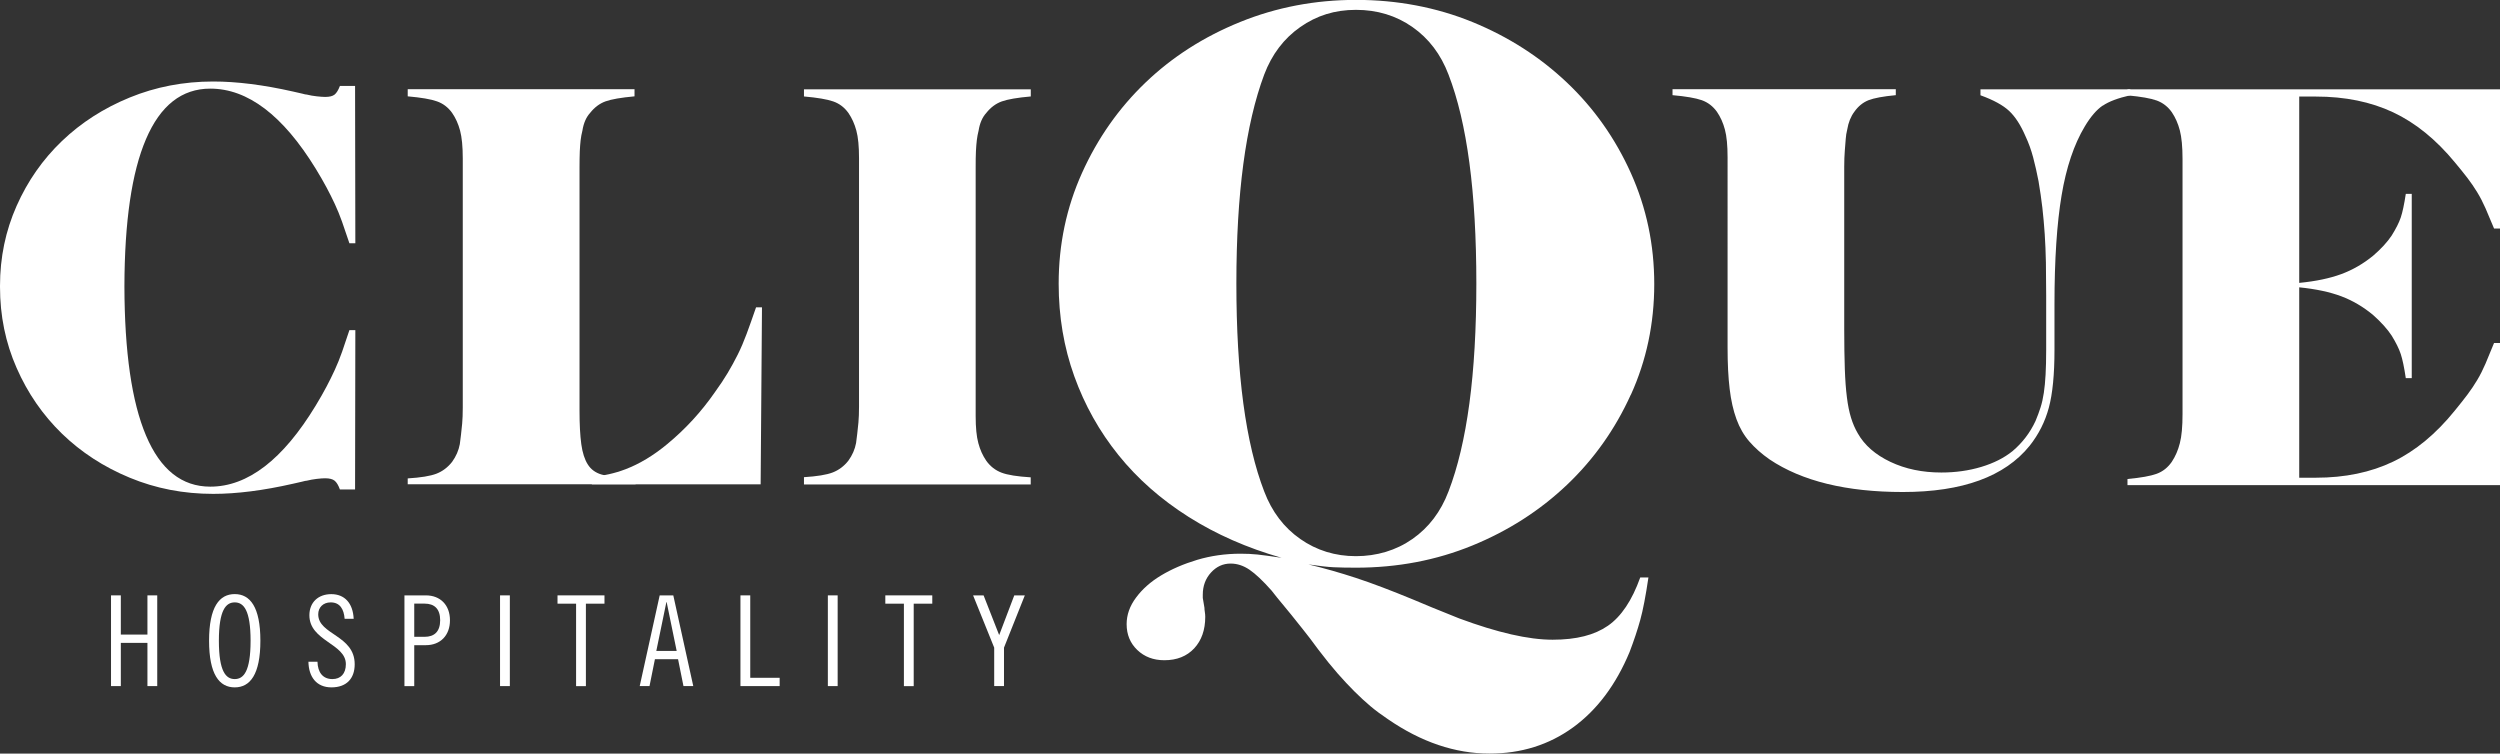
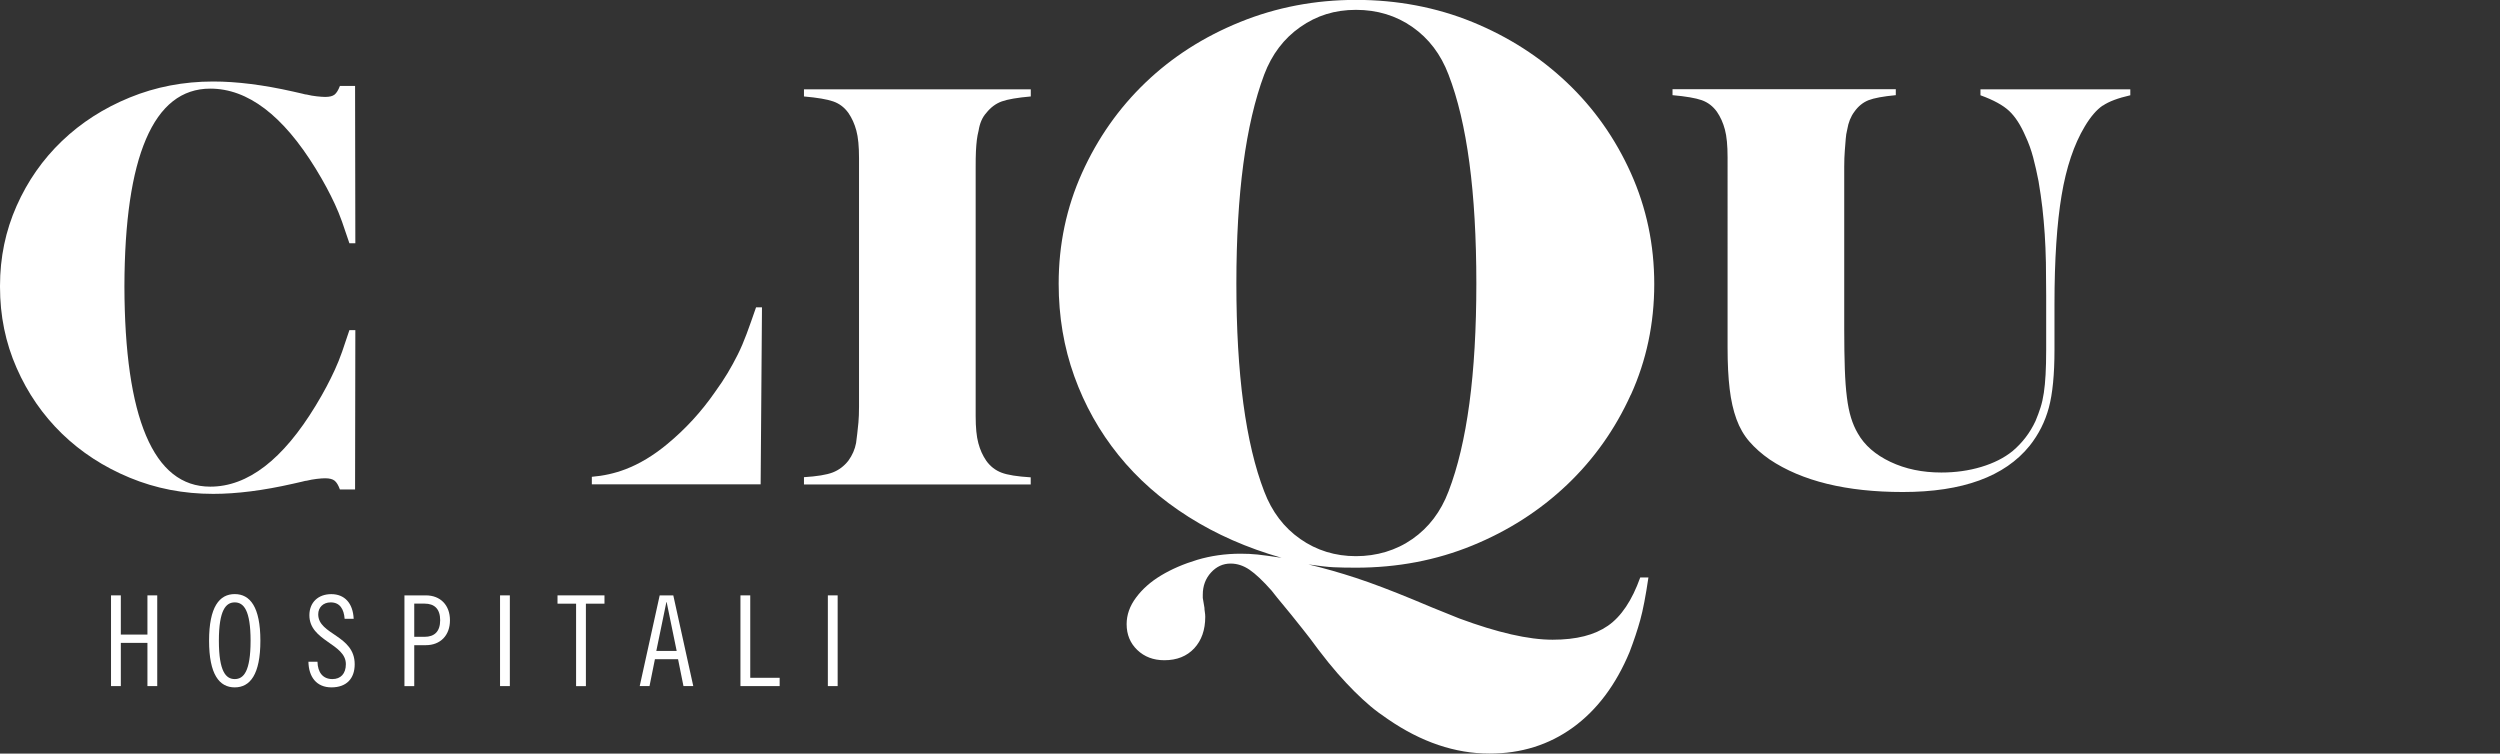
<svg xmlns="http://www.w3.org/2000/svg" id="Layer_2" viewBox="0 0 466.81 140.72">
  <rect x="0" y="0" width="466.81" height="140.72" fill="#333333" stroke="none" />
  <defs>
    <style>.cls-1{fill:#fff;stroke-width:0px;}</style>
  </defs>
  <g id="Layer_1-2">
    <path class="cls-1" d="M22.56,111.17v7.32h4.97v-7.32h1.83v16.94h-1.83v-8.07h-4.97v8.07h-1.83v-16.94h1.83Z" />
    <path class="cls-1" d="M43.83,128.35c-2.86,0-4.79-2.39-4.79-8.71s1.93-8.71,4.79-8.71,4.79,2.39,4.79,8.71-1.93,8.71-4.79,8.71ZM43.83,112.48c-1.64,0-2.96,1.41-2.96,7.16s1.31,7.16,2.96,7.16,2.96-1.41,2.96-7.16-1.31-7.16-2.96-7.16Z" />
    <path class="cls-1" d="M64.35,115.53c-.14-1.74-.84-3.05-2.6-3.05-1.41,0-2.33.94-2.33,2.23,0,3.83,6.81,3.87,6.81,9.32,0,2.7-1.55,4.32-4.34,4.32s-4.25-1.95-4.3-4.79h1.69c.05,1.99.99,3.24,2.79,3.24,1.53,0,2.51-.99,2.51-2.79,0-3.85-6.81-4.29-6.81-9.13,0-2.39,1.64-3.94,4.09-3.94s4.04,1.64,4.18,4.6h-1.69Z" />
    <path class="cls-1" d="M75.52,111.17h3.99c2.73,0,4.51,1.83,4.51,4.65s-1.78,4.65-4.51,4.65h-2.16v7.65h-1.83v-16.94ZM77.35,118.91h1.93c1.83,0,2.91-.98,2.91-3.1s-1.08-3.1-2.91-3.1h-1.93v6.2Z" />
    <path class="cls-1" d="M95.2,111.17v16.94h-1.83v-16.94h1.83Z" />
    <path class="cls-1" d="M112.87,111.17v1.55h-3.47v15.4h-1.83v-15.4h-3.47v-1.55h8.78Z" />
    <path class="cls-1" d="M125.72,111.17l3.73,16.94h-1.83l-1.01-5.02h-4.32l-1.01,5.02h-1.83l3.73-16.94h2.54ZM122.55,121.54h3.8l-1.87-9.11h-.05l-1.88,9.11Z" />
    <path class="cls-1" d="M140.09,111.17v15.39h5.49v1.55h-7.32v-16.94h1.83Z" />
    <path class="cls-1" d="M156.41,111.17v16.94h-1.83v-16.94h1.83Z" />
-     <path class="cls-1" d="M174.08,111.17v1.55h-3.47v15.4h-1.83v-15.4h-3.47v-1.55h8.78Z" />
-     <path class="cls-1" d="M183.66,111.17l2.91,7.42,2.82-7.42h1.97l-3.89,9.76v7.18h-1.83v-7.18l-3.94-9.76h1.97Z" />
    <path class="cls-1" d="M150.12,90.43v-1.33c2.43-.15,4.22-.44,5.36-.88,1.14-.44,2.12-1.17,2.93-2.2.74-1.02,1.22-2.12,1.44-3.3.07-.59.15-1.17.22-1.76.07-.59.15-1.28.22-2.09s.11-1.79.11-2.97V29.54c0-2.2-.16-3.92-.5-5.16-.33-1.24-.83-2.34-1.49-3.3-.74-1.03-1.68-1.74-2.82-2.14-1.14-.4-2.97-.71-5.47-.93v-1.33h42.35v1.33c-2.51.22-4.31.53-5.42.93-1.11.4-2.07,1.12-2.88,2.14-.74.81-1.22,1.91-1.44,3.3-.15.59-.26,1.17-.33,1.76-.07.59-.13,1.28-.17,2.09-.04.81-.05,1.83-.05,3.08v46.38c0,2.13.16,3.81.5,5.06.33,1.25.83,2.34,1.49,3.3.74,1.03,1.68,1.76,2.82,2.2,1.14.44,2.97.73,5.47.88v1.33h-42.35Z" />
    <path class="cls-1" d="M304.5,73.72c-2.91,6.42-6.88,12.03-11.93,16.83-5.05,4.79-10.94,8.57-17.67,11.32-6.73,2.75-13.97,4.13-21.72,4.13-1.63,0-3.01-.03-4.13-.08-1.12-.05-2.7-.23-4.74-.53,2.96.71,5.91,1.55,8.87,2.52,2.96.97,6.52,2.32,10.71,4.05,2.65,1.12,4.69,1.96,6.12,2.52,1.43.56,2.24.89,2.45.99,7.14,2.65,12.95,3.98,17.44,3.98s7.82-.87,10.33-2.6c2.5-1.73,4.51-4.74,6.04-9.02h1.53c-.51,3.46-1.02,6.12-1.53,7.95-.51,1.84-1.17,3.82-1.99,5.97-2.55,6.12-6.07,10.81-10.55,14.07-4.49,3.26-9.69,4.89-15.6,4.89-6.42,0-12.75-2.14-18.97-6.42-1.22-.82-2.32-1.63-3.29-2.45-.97-.82-1.96-1.73-2.98-2.75-1.02-1.02-2.07-2.14-3.14-3.36-1.07-1.22-2.27-2.7-3.59-4.44-1.12-1.53-2.09-2.81-2.91-3.82-.82-1.02-1.53-1.91-2.14-2.68-.61-.76-1.2-1.48-1.76-2.14-.56-.66-1.2-1.45-1.91-2.37-1.63-1.84-3.01-3.14-4.13-3.9-1.12-.76-2.29-1.15-3.52-1.15-1.43,0-2.65.56-3.67,1.68-1.02,1.12-1.53,2.5-1.53,4.13v.61l.31,1.84c0,.2.02.46.07.76.05.31.08.61.08.92,0,2.45-.69,4.41-2.06,5.89-1.38,1.48-3.24,2.22-5.58,2.22-2.04,0-3.72-.64-5.05-1.91-1.33-1.28-1.99-2.88-1.99-4.82,0-1.74.58-3.39,1.76-4.97,1.17-1.58,2.72-2.96,4.67-4.13,1.94-1.17,4.18-2.14,6.73-2.91,2.55-.76,5.25-1.15,8.11-1.15,1.12,0,2.17.05,3.14.15.97.1,2.47.31,4.51.61-6.42-1.83-12.21-4.38-17.36-7.64-5.15-3.26-9.51-7.1-13.08-11.53-3.57-4.43-6.32-9.34-8.26-14.74-1.94-5.4-2.91-11.15-2.91-17.26,0-7.33,1.45-14.23,4.36-20.69,2.91-6.46,6.86-12.09,11.86-16.88,4.99-4.78,10.88-8.55,17.66-11.3,6.78-2.75,14-4.13,21.65-4.13s14.99,1.38,21.72,4.13c6.73,2.75,12.62,6.53,17.67,11.32,5.05,4.79,9.02,10.43,11.93,16.9,2.91,6.48,4.36,13.38,4.36,20.72s-1.45,14.23-4.36,20.65ZM270.47,13.92c-1.43-3.77-3.67-6.73-6.73-8.87-3.06-2.14-6.58-3.21-10.55-3.21s-7.34,1.07-10.4,3.21c-3.06,2.14-5.3,5.1-6.73,8.87-3.47,9.28-5.2,22.28-5.2,39,0,8.46.43,15.93,1.3,22.41.87,6.48,2.17,11.96,3.9,16.44,1.43,3.77,3.67,6.73,6.73,8.87,3.06,2.14,6.53,3.21,10.4,3.21s7.49-1.07,10.55-3.21c3.06-2.14,5.3-5.1,6.73-8.87,1.73-4.49,3.03-9.97,3.9-16.44.87-6.47,1.3-13.94,1.3-22.41,0-17.03-1.73-30.03-5.2-39Z" />
    <path class="cls-1" d="M392.63,19.71c-1.14.77-2.27,2.08-3.37,3.93-1.99,3.32-3.43,7.59-4.31,12.83-.88,5.24-1.33,12.02-1.33,20.35v8.51c0,4.57-.35,8.17-1.05,10.78-.7,2.62-1.9,5-3.59,7.13-4.65,5.75-12.53,8.63-23.67,8.63-10.54,0-18.84-2.03-24.88-6.08-1.48-1.03-2.73-2.14-3.76-3.32-1.03-1.18-1.84-2.58-2.43-4.2-.59-1.62-1.02-3.5-1.27-5.64-.26-2.14-.39-4.72-.39-7.74V29.39c0-2.21-.16-3.94-.5-5.2-.33-1.25-.83-2.36-1.49-3.32-.74-1.03-1.68-1.75-2.82-2.16-1.14-.4-2.97-.72-5.47-.94v-1.11h41.69v1.11c-2.36.22-4.06.54-5.09.94-1.03.41-1.92,1.12-2.65,2.16-.66.88-1.11,1.99-1.33,3.32-.15.59-.24,1.18-.28,1.77-.04.59-.09,1.31-.17,2.16-.07.85-.11,1.86-.11,3.04v30.3c0,2.88.04,5.35.11,7.41.07,2.06.2,3.83.39,5.31.18,1.48.44,2.75.77,3.82.33,1.07.75,2.05,1.27,2.93,1.25,2.21,3.28,3.98,6.08,5.31,2.8,1.33,5.97,1.99,9.51,1.99,2.65,0,5.14-.35,7.47-1.05,2.32-.7,4.26-1.68,5.81-2.93,1.84-1.55,3.28-3.43,4.31-5.64.37-.88.68-1.73.94-2.54.26-.81.46-1.71.61-2.71.15-1,.26-2.14.33-3.43.07-1.29.11-2.82.11-4.59v-10.17c0-2.21-.02-4.26-.05-6.14-.04-1.88-.11-3.65-.22-5.31-.11-1.66-.26-3.3-.44-4.92-.19-1.62-.43-3.28-.72-4.98-.3-1.55-.63-3.02-1-4.42-.37-1.4-.85-2.73-1.44-3.98-.89-2.06-1.9-3.63-3.04-4.7-1.14-1.07-2.93-2.05-5.36-2.93v-1.11h27.98v1.11c-2.29.52-4,1.16-5.14,1.94Z" />
-     <path class="cls-1" d="M432.42,18.03c5.45,0,10.26.98,14.43,2.94,4.17,1.96,8.02,5.08,11.56,9.38.88,1.06,1.66,2.02,2.32,2.88.66.87,1.27,1.75,1.82,2.66.55.9,1.07,1.9,1.55,2.99.48,1.09,1.01,2.36,1.6,3.79h1.11v-25.99h-69.56v1.13c2.51.23,4.33.55,5.47.96,1.14.42,2.08,1.15,2.82,2.2.66.98,1.16,2.11,1.49,3.39.33,1.28.5,3.05.5,5.31v47.66c0,2.31-.16,4.12-.5,5.42-.33,1.31-.83,2.46-1.49,3.46-.74,1.08-1.68,1.83-2.82,2.25-1.14.42-2.97.75-5.47.98v1.15h69.56v-26.55h-1.11c-.59,1.46-1.12,2.75-1.6,3.87-.48,1.11-.99,2.13-1.55,3.06-.55.92-1.16,1.83-1.82,2.71-.66.88-1.44,1.86-2.32,2.94-3.54,4.39-7.39,7.58-11.56,9.58-4.17,2-8.98,3-14.43,3h-3.1v-35.55c3.1.31,5.71.87,7.85,1.67,2.14.81,4.13,1.98,5.97,3.52,1.47,1.31,2.62,2.58,3.43,3.81.81,1.31,1.38,2.46,1.71,3.46.33,1,.64,2.5.94,4.5h1.11v-34.41h-1.11c-.3,1.96-.61,3.43-.94,4.41-.33.98-.91,2.11-1.71,3.39-.81,1.21-1.95,2.45-3.43,3.73-1.84,1.51-3.83,2.66-5.97,3.45-2.14.79-4.75,1.34-7.85,1.64V18.03h3.1Z" />
    <path class="cls-1" d="M63.86,65.73c-.41,1.16-.85,2.26-1.33,3.3-.48,1.04-.99,2.09-1.55,3.14-.55,1.05-1.23,2.24-2.04,3.58-6.12,10.08-12.68,15.12-19.68,15.12-5.31,0-9.31-3.18-12-9.55-2.66-6.29-4-15.58-4.03-27.85.03-12.11,1.37-21.29,4.03-27.49,2.69-6.29,6.69-9.43,12-9.43,7,0,13.56,4.98,19.68,14.93.81,1.33,1.49,2.51,2.04,3.54.55,1.03,1.07,2.06,1.55,3.1.48,1.03.92,2.12,1.33,3.26.4,1.14.86,2.49,1.38,4.04h1.11l-.05-29.37h-2.83c-.3.78-.63,1.32-.99,1.61-.37.3-.96.44-1.77.44-.37,0-.88-.04-1.55-.11-.66-.07-1.29-.18-1.88-.33-.15,0-.43-.05-.83-.17-.41-.11-.98-.24-1.71-.39-5.53-1.25-10.51-1.88-14.93-1.88-5.53,0-10.73,1-15.59,2.99-4.86,1.99-9.08,4.7-12.66,8.13-3.58,3.43-6.4,7.46-8.46,12.11-2.06,4.64-3.1,9.62-3.1,14.93,0,.03,0,.06,0,.1,0,.03,0,.06,0,.1,0,5.38,1.03,10.42,3.1,15.12,2.06,4.7,4.88,8.79,8.46,12.27,3.58,3.47,7.8,6.22,12.66,8.23,4.87,2.02,10.06,3.02,15.59,3.02,4.42,0,9.4-.64,14.93-1.9.74-.15,1.31-.28,1.71-.39.4-.11.68-.17.83-.17.59-.15,1.22-.26,1.88-.34.66-.08,1.18-.11,1.55-.11.81,0,1.4.15,1.77.45.37.3.7.84.99,1.64h2.83l.05-29.75h-1.11c-.52,1.57-.98,2.93-1.38,4.09Z" />
-     <path class="cls-1" d="M118.69,89c-.72.07-1.45.1-2.19.1-1.7,0-3.1-.16-4.2-.5-1.11-.33-1.96-.95-2.54-1.87-.59-.92-1-2.19-1.22-3.8-.22-1.62-.33-3.71-.33-6.28V31.34c0-1.25.02-2.28.05-3.09.04-.81.09-1.51.16-2.09.07-.59.18-1.18.33-1.77.22-1.4.7-2.5,1.44-3.31.81-1.03,1.77-1.75,2.87-2.15,1.11-.4,2.91-.71,5.42-.94v-1.33h-42.35v1.33c2.51.22,4.33.53,5.47.94,1.14.4,2.08,1.12,2.82,2.15.66.95,1.16,2.06,1.49,3.31.33,1.25.5,2.98.5,5.18v46.52c0,1.18-.04,2.17-.11,2.98-.07.81-.15,1.51-.22,2.1-.07.59-.15,1.17-.22,1.76-.22,1.18-.7,2.28-1.44,3.31-.81,1.03-1.79,1.77-2.93,2.21-1.14.44-2.93.73-5.36.88v1.1h42.55v-1.43Z" />
-     <path class="cls-1" d="M110.55,16.67h-.03v1.33s.02,0,.03,0v-1.33Z" />
    <path class="cls-1" d="M141.18,57.37c-.66,1.92-1.25,3.58-1.77,4.98-.52,1.4-1.07,2.69-1.66,3.87-.59,1.18-1.22,2.32-1.88,3.43-.66,1.11-1.47,2.32-2.43,3.65-2.51,3.61-5.46,6.82-8.85,9.62-2.58,2.14-5.18,3.7-7.8,4.7-2.02.77-4.11,1.23-6.28,1.41v1.41h31.52l.25-33.06h-1.11Z" />
  </g>
</svg>